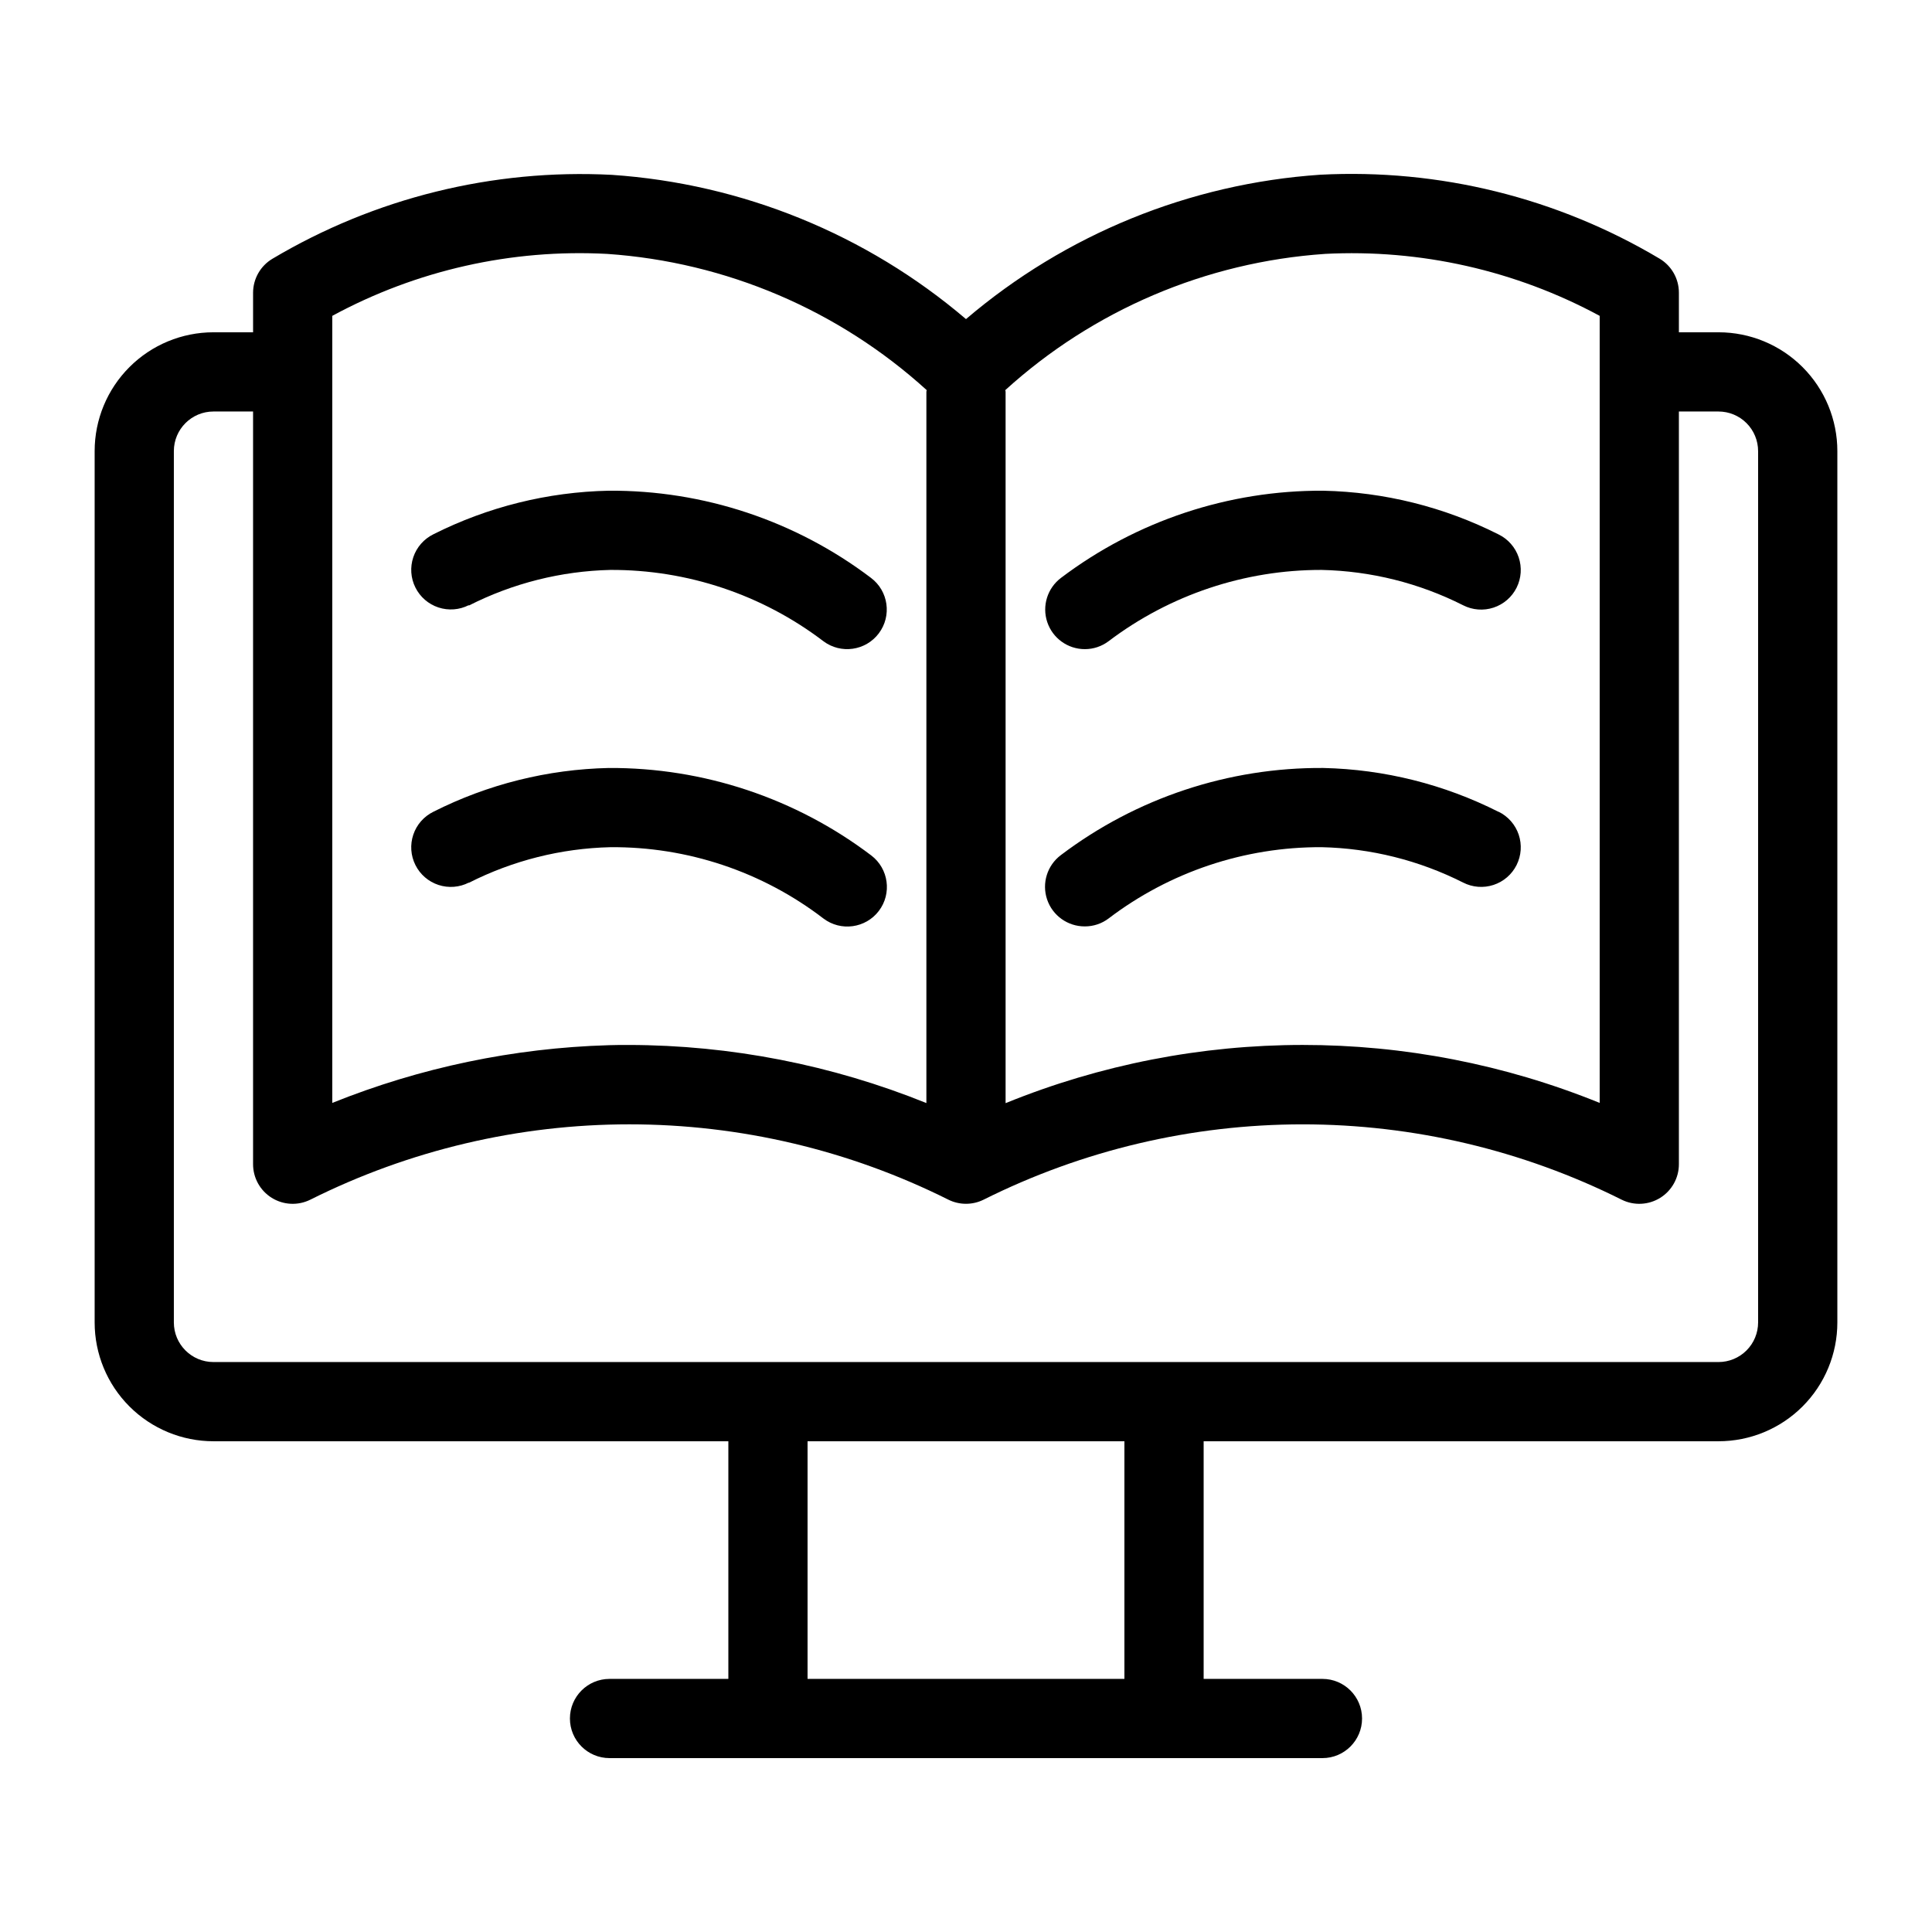
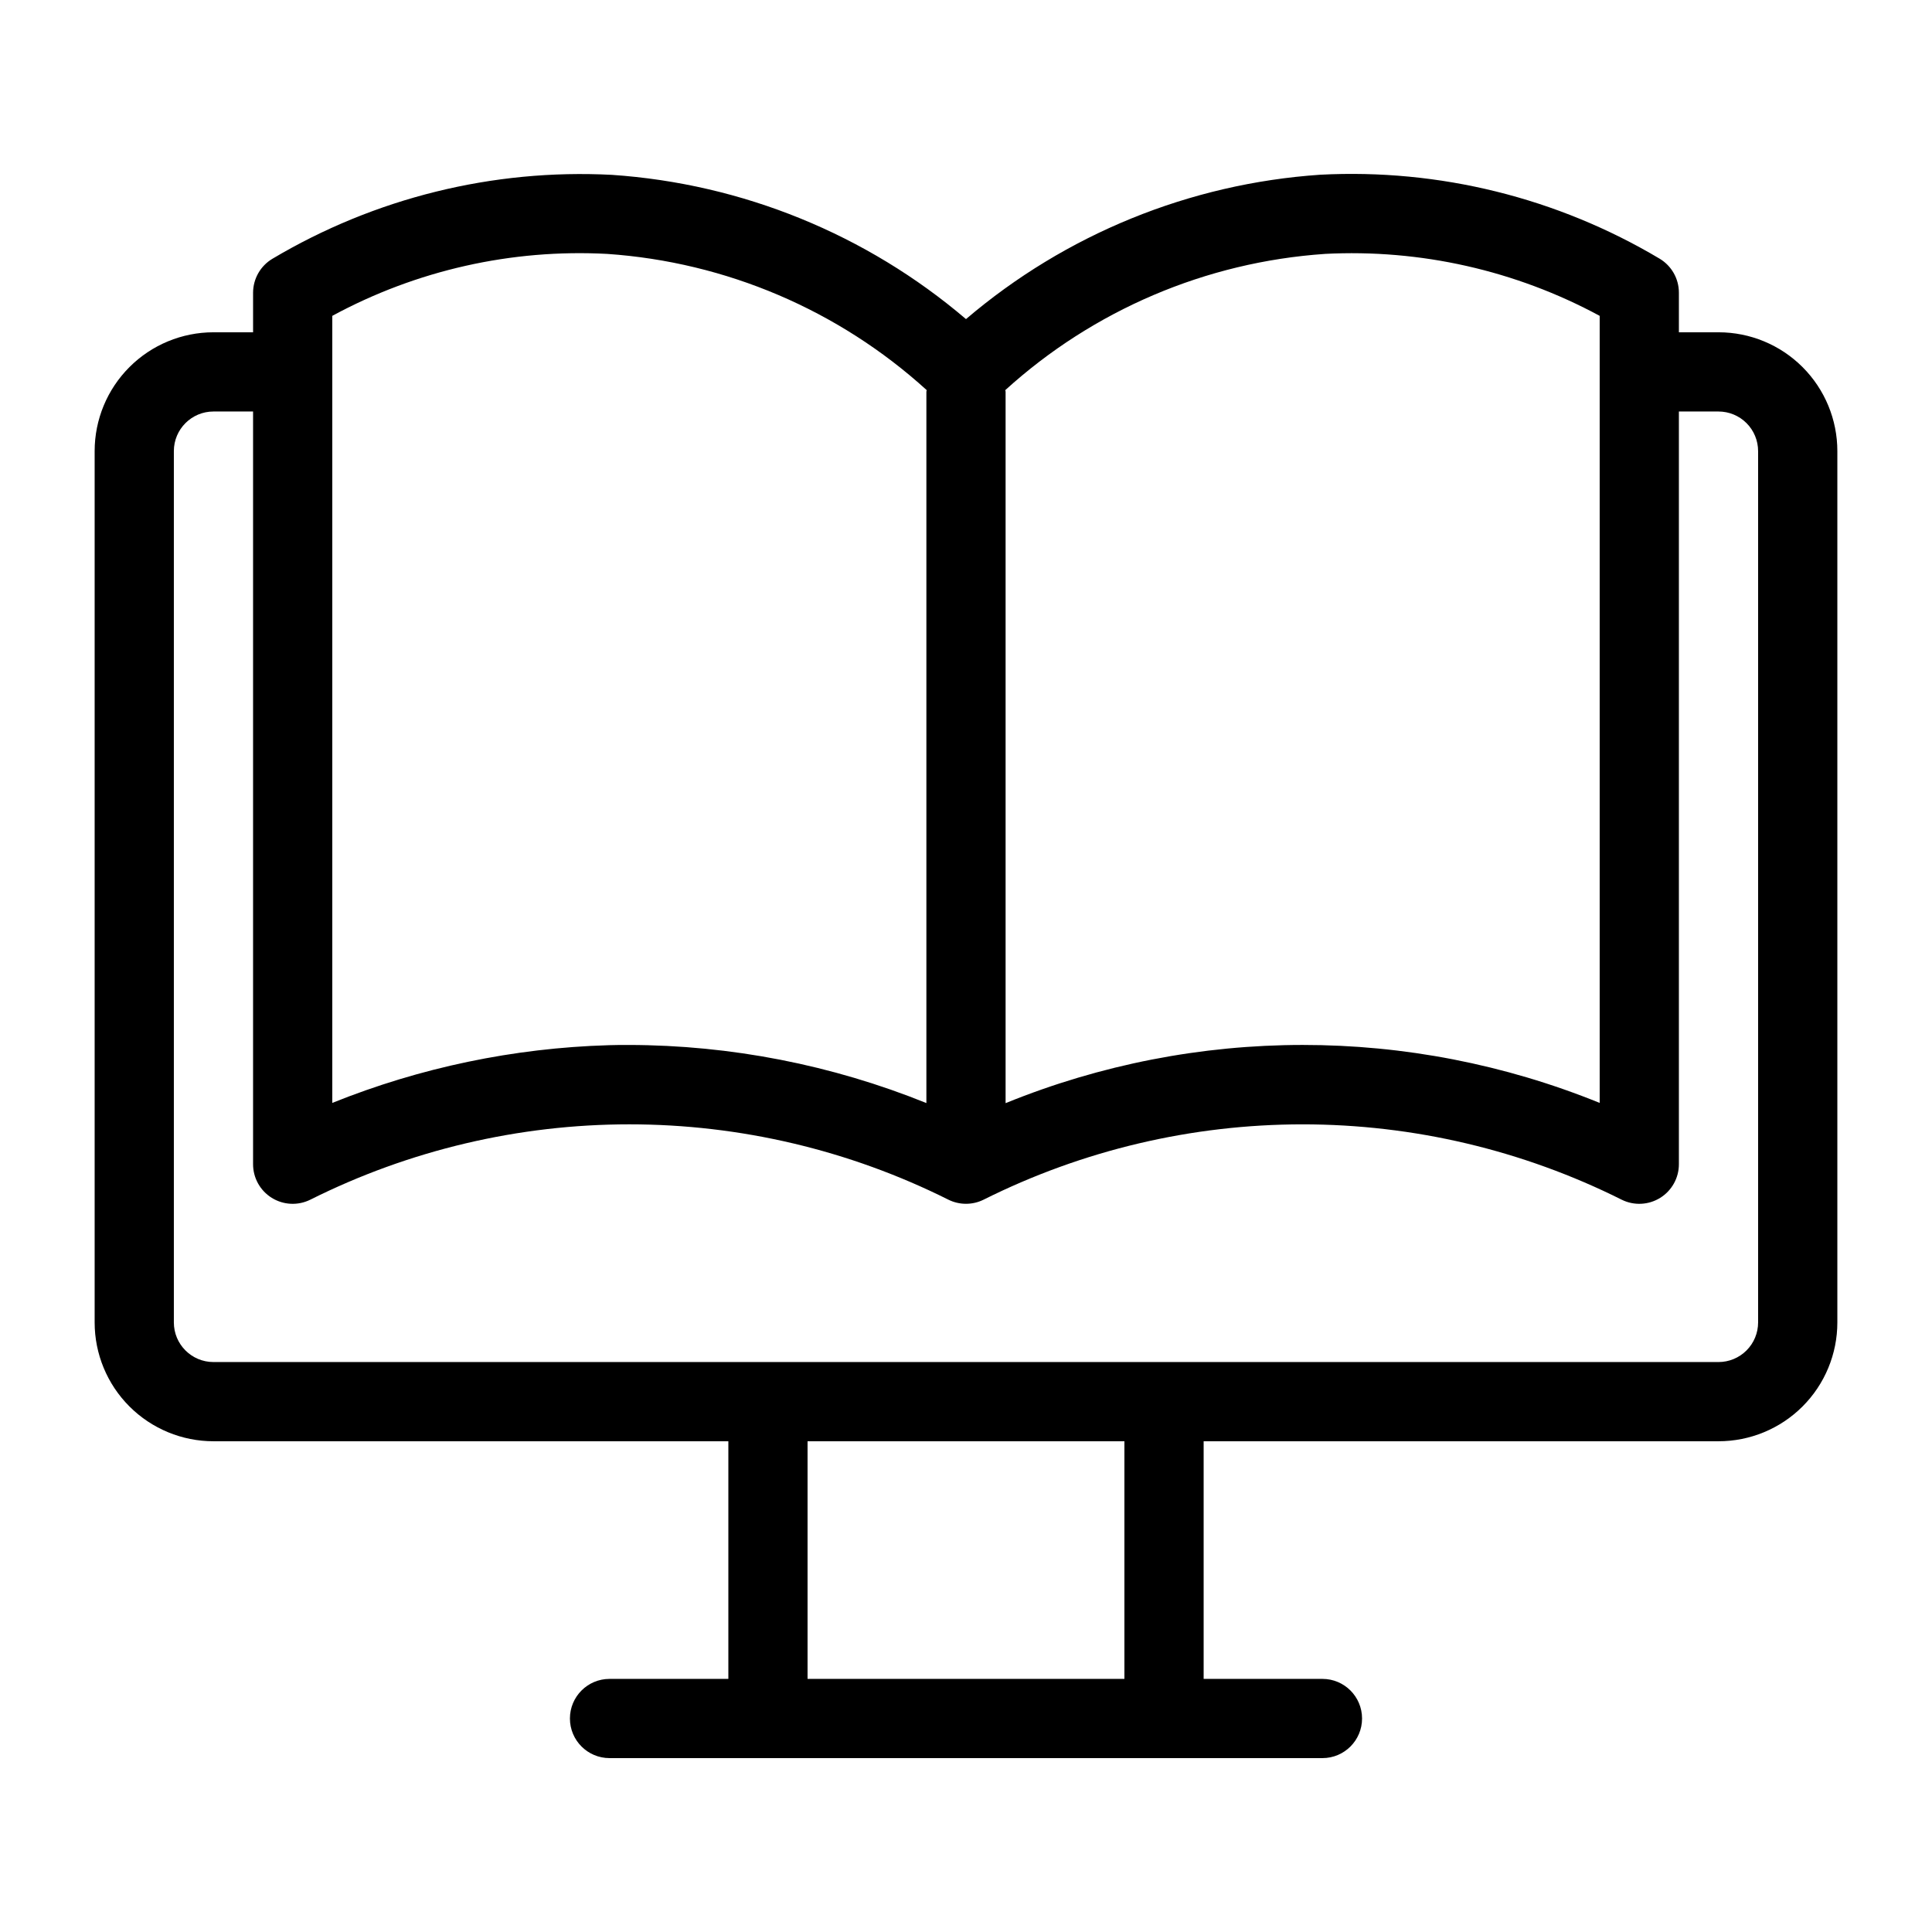
<svg xmlns="http://www.w3.org/2000/svg" fill="#000000" width="800px" height="800px" version="1.1" viewBox="144 144 512 512">
  <g>
    <path d="m599.42 232.06h-10.496v-10.496c0.004-3.691-1.934-7.109-5.102-9.008-27.129-16.156-58.445-23.902-89.98-22.25-34.574 2.356-67.477 15.77-93.844 38.258-26.379-22.477-59.281-35.879-93.855-38.227-31.531-1.633-62.84 6.109-89.973 22.254-3.156 1.891-5.09 5.293-5.102 8.973v10.496h-10.496c-8.352 0-16.359 3.316-22.266 9.223s-9.223 13.914-9.223 22.266v230.91c0 8.352 3.316 16.363 9.223 22.266 5.906 5.906 13.914 9.223 22.266 9.223h136.45v62.977h-31.488c-5.797 0-10.496 4.699-10.496 10.496s4.699 10.496 10.496 10.496h188.93c5.797 0 10.496-4.699 10.496-10.496s-4.699-10.496-10.496-10.496h-31.484v-62.977h136.45c8.352 0 16.363-3.316 22.266-9.223 5.906-5.902 9.223-13.914 9.223-22.266v-230.91c0-8.352-3.316-16.359-9.223-22.266-5.902-5.906-13.914-9.223-22.266-9.223zm-104.35-20.773c25.336-1.32 50.543 4.359 72.863 16.418v208.58c-50.48-20.508-106.97-20.484-157.44 0.062v-188.54c0-0.148-0.074-0.273-0.082-0.418h-0.004c23.352-21.219 53.184-33.938 84.66-36.098zm-263.01 16.418c22.305-12.094 47.52-17.773 72.852-16.418 31.484 2.16 61.316 14.875 84.672 36.098 0 0.148-0.082 0.273-0.082 0.418v188.52c-25.066-10.125-51.836-15.352-78.867-15.398-1.785 0-3.57 0-5.383 0.062l-0.004 0.004c-25.105 0.738-49.887 5.918-73.188 15.293zm209.92 361.22h-83.969v-62.977h83.969zm167.94-94.465h-0.004c0 2.785-1.105 5.457-3.074 7.422-1.969 1.969-4.637 3.074-7.422 3.074h-398.85c-5.797 0-10.496-4.699-10.496-10.496v-230.91c0-5.797 4.699-10.496 10.496-10.496h10.496v199.43c-0.016 3.641 1.855 7.027 4.945 8.953 3.094 1.926 6.961 2.113 10.223 0.492 26.25-13.133 55.199-19.969 84.551-19.969 29.352 0 58.297 6.836 84.551 19.969 2.934 1.453 6.383 1.453 9.32 0 26.25-13.129 55.199-19.965 84.551-19.965 29.352 0 58.297 6.836 84.551 19.965 3.258 1.621 7.129 1.434 10.219-0.492 3.09-1.926 4.965-5.312 4.945-8.953v-199.43h10.496c2.785 0 5.453 1.105 7.422 3.074s3.074 4.637 3.074 7.422z" />
-     <path d="m268.24 304.48c11.641-5.914 24.461-9.141 37.512-9.445 20.387-0.09 40.234 6.551 56.457 18.891 4.641 3.481 11.219 2.539 14.695-2.098 3.481-4.637 2.539-11.215-2.098-14.695-19.992-15.141-44.418-23.258-69.496-23.09-16.152 0.332-32.023 4.277-46.453 11.543-2.512 1.234-4.43 3.418-5.324 6.066-0.898 2.652-0.699 5.551 0.555 8.051 1.25 2.504 3.445 4.406 6.106 5.281 2.656 0.875 5.555 0.652 8.047-0.617z" />
-     <path d="m268.24 377.96c11.641-5.91 24.461-9.137 37.512-9.445 20.398-0.168 40.27 6.481 56.457 18.891 4.613 3.5 11.188 2.602 14.695-2.004 3.5-4.613 2.602-11.188-2.004-14.695-20.016-15.172-44.473-23.32-69.59-23.184-16.156 0.352-32.027 4.312-46.453 11.598-2.512 1.23-4.43 3.414-5.324 6.062-0.898 2.652-0.699 5.551 0.555 8.055 1.25 2.504 3.445 4.402 6.106 5.277 2.656 0.875 5.555 0.652 8.047-0.617z" />
-     <path d="m431.49 316.03c2.269 0.004 4.481-0.734 6.297-2.102 16.246-12.301 36.078-18.938 56.457-18.891 13.047 0.281 25.867 3.484 37.512 9.371 2.496 1.27 5.391 1.492 8.047 0.617 2.66-0.875 4.859-2.773 6.109-5.277 1.25-2.5 1.449-5.402 0.555-8.051-0.898-2.652-2.812-4.836-5.328-6.066-14.422-7.281-30.297-11.242-46.453-11.586-25.07-0.141-49.492 7.973-69.496 23.09-3.613 2.711-5.086 7.43-3.66 11.715 1.43 4.289 5.441 7.18 9.961 7.18z" />
-     <path d="m541.14 359.15c-14.422-7.293-30.293-11.27-46.453-11.629-25.094-0.172-49.539 7.945-69.547 23.09-3.621 2.715-5.094 7.449-3.652 11.742 1.441 4.289 5.477 7.172 10.004 7.152 2.269 0.008 4.484-0.73 6.297-2.102 16.223-12.344 36.07-18.988 56.457-18.891 13.047 0.289 25.863 3.496 37.512 9.383 2.496 1.27 5.391 1.492 8.047 0.617 2.66-0.875 4.859-2.773 6.109-5.277s1.449-5.402 0.555-8.055c-0.898-2.648-2.812-4.832-5.328-6.062z" />
  </g>
</svg>